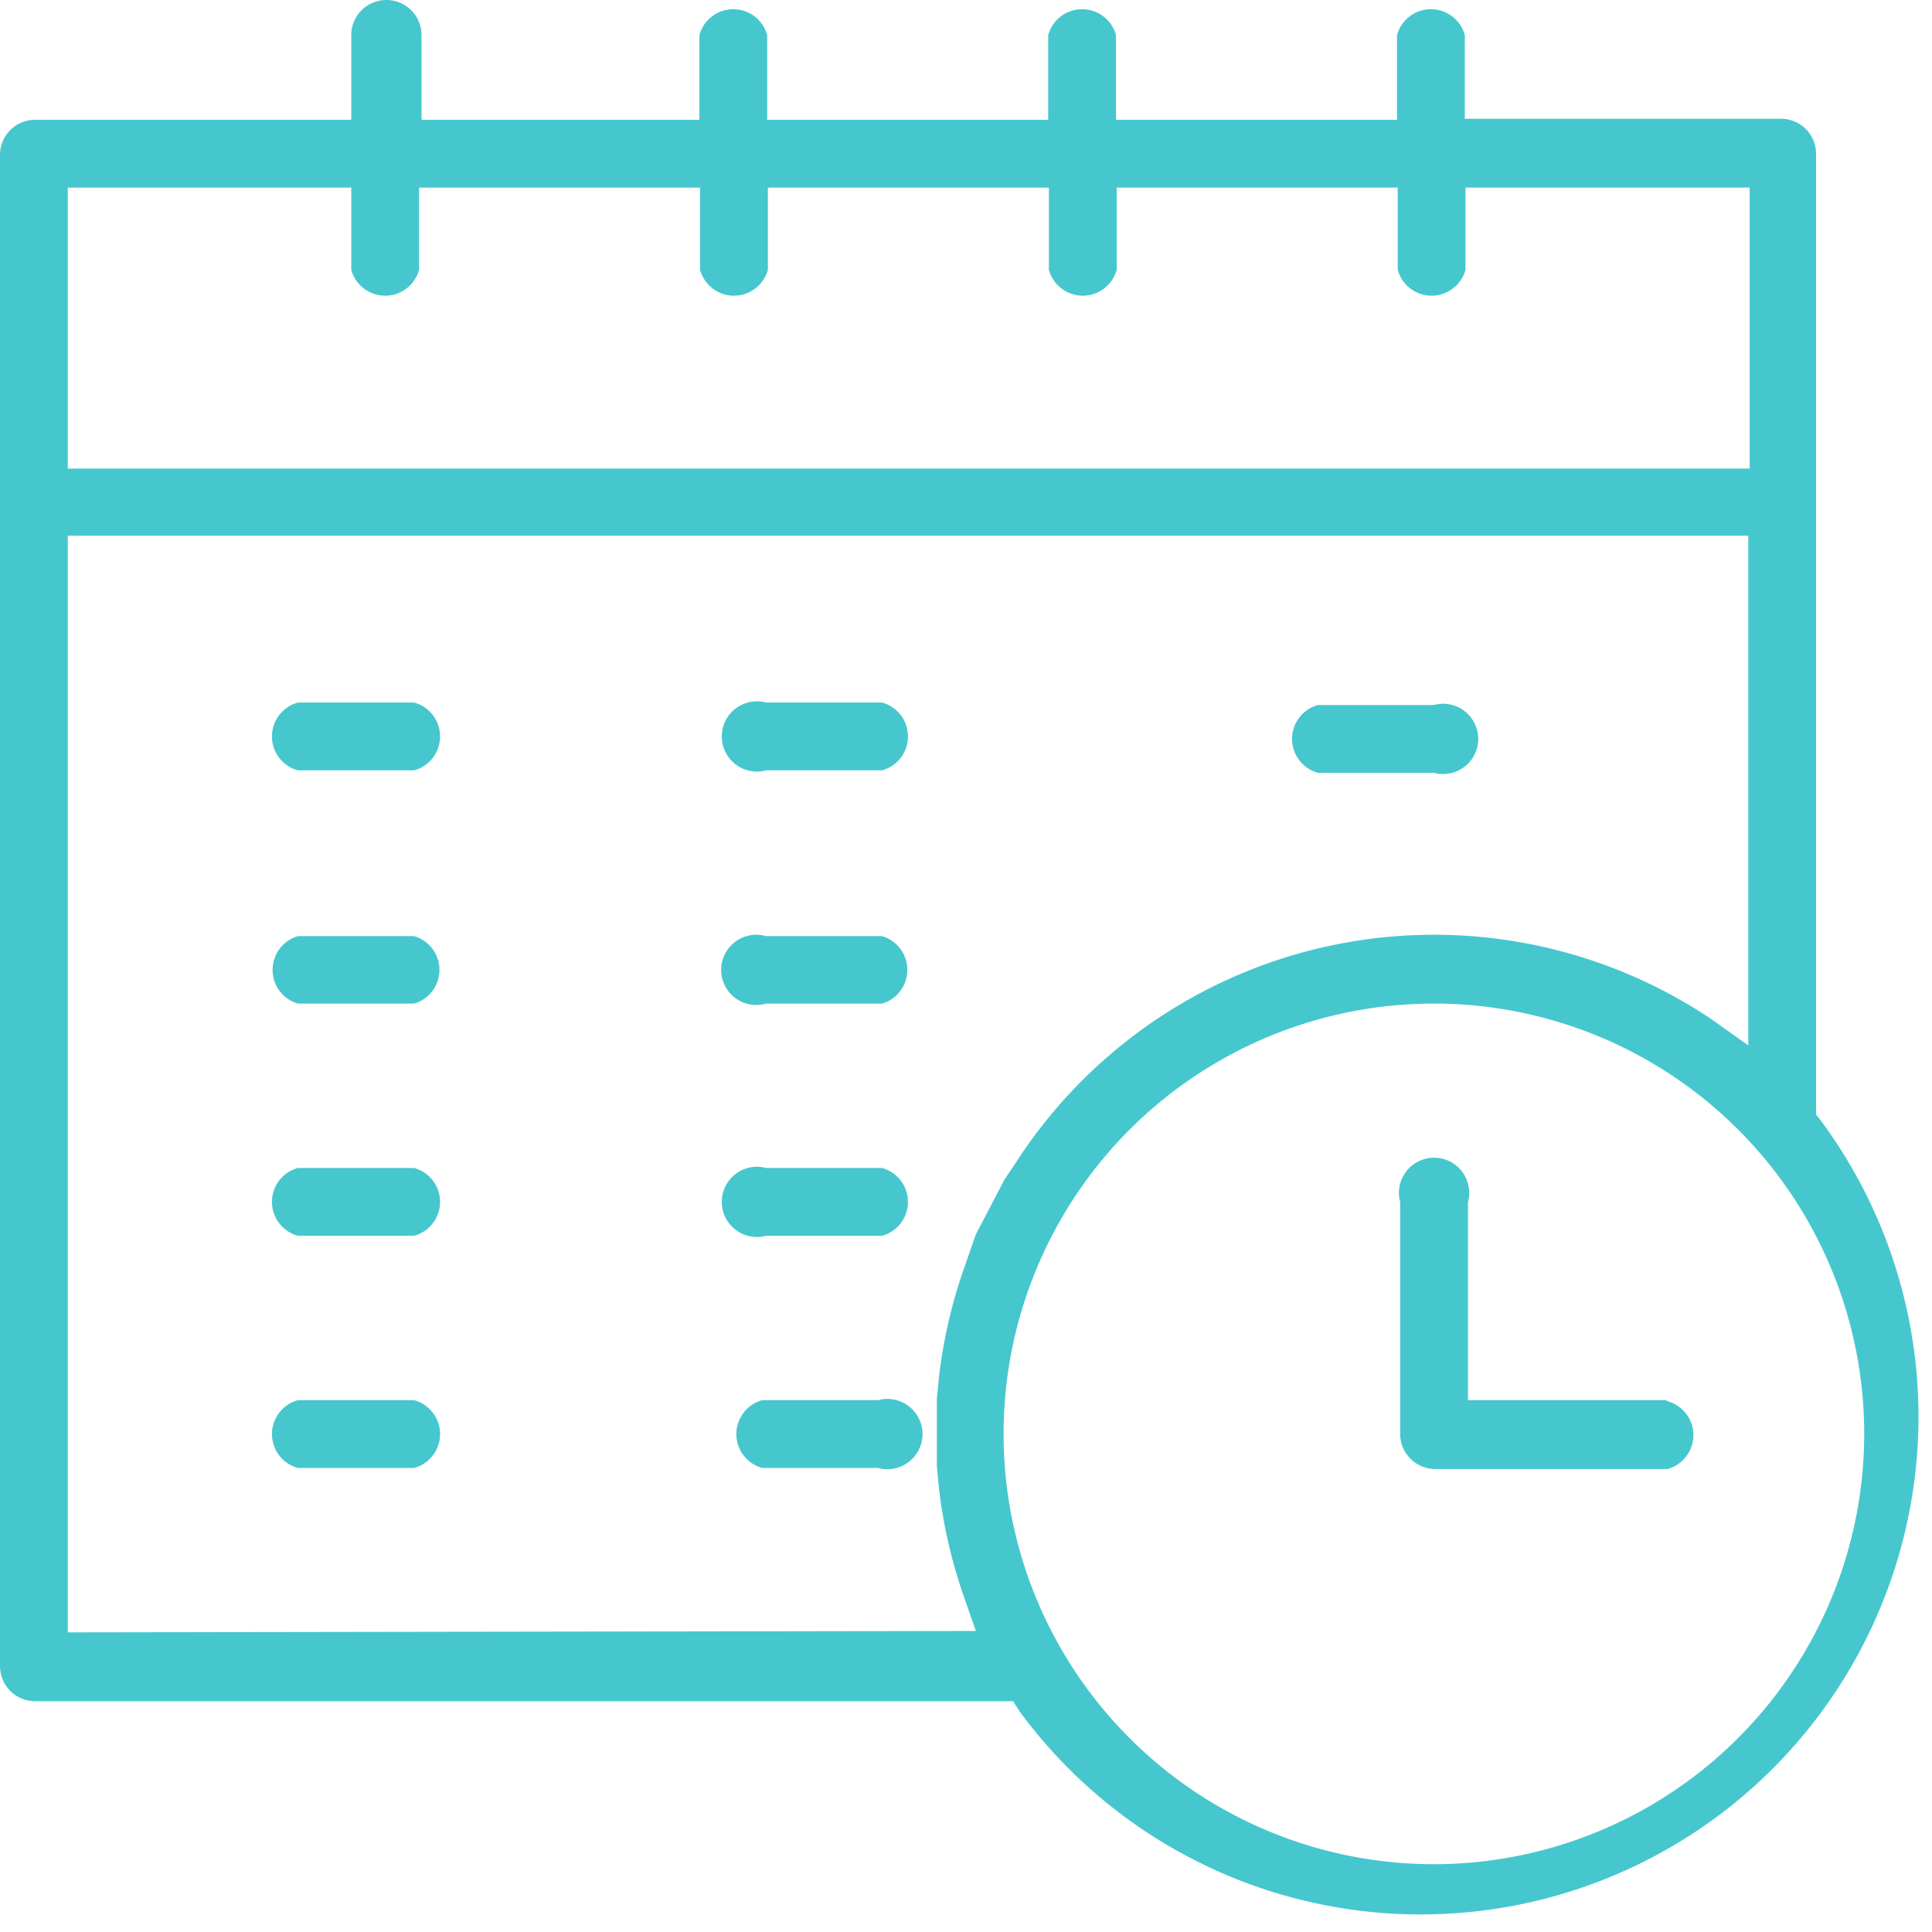
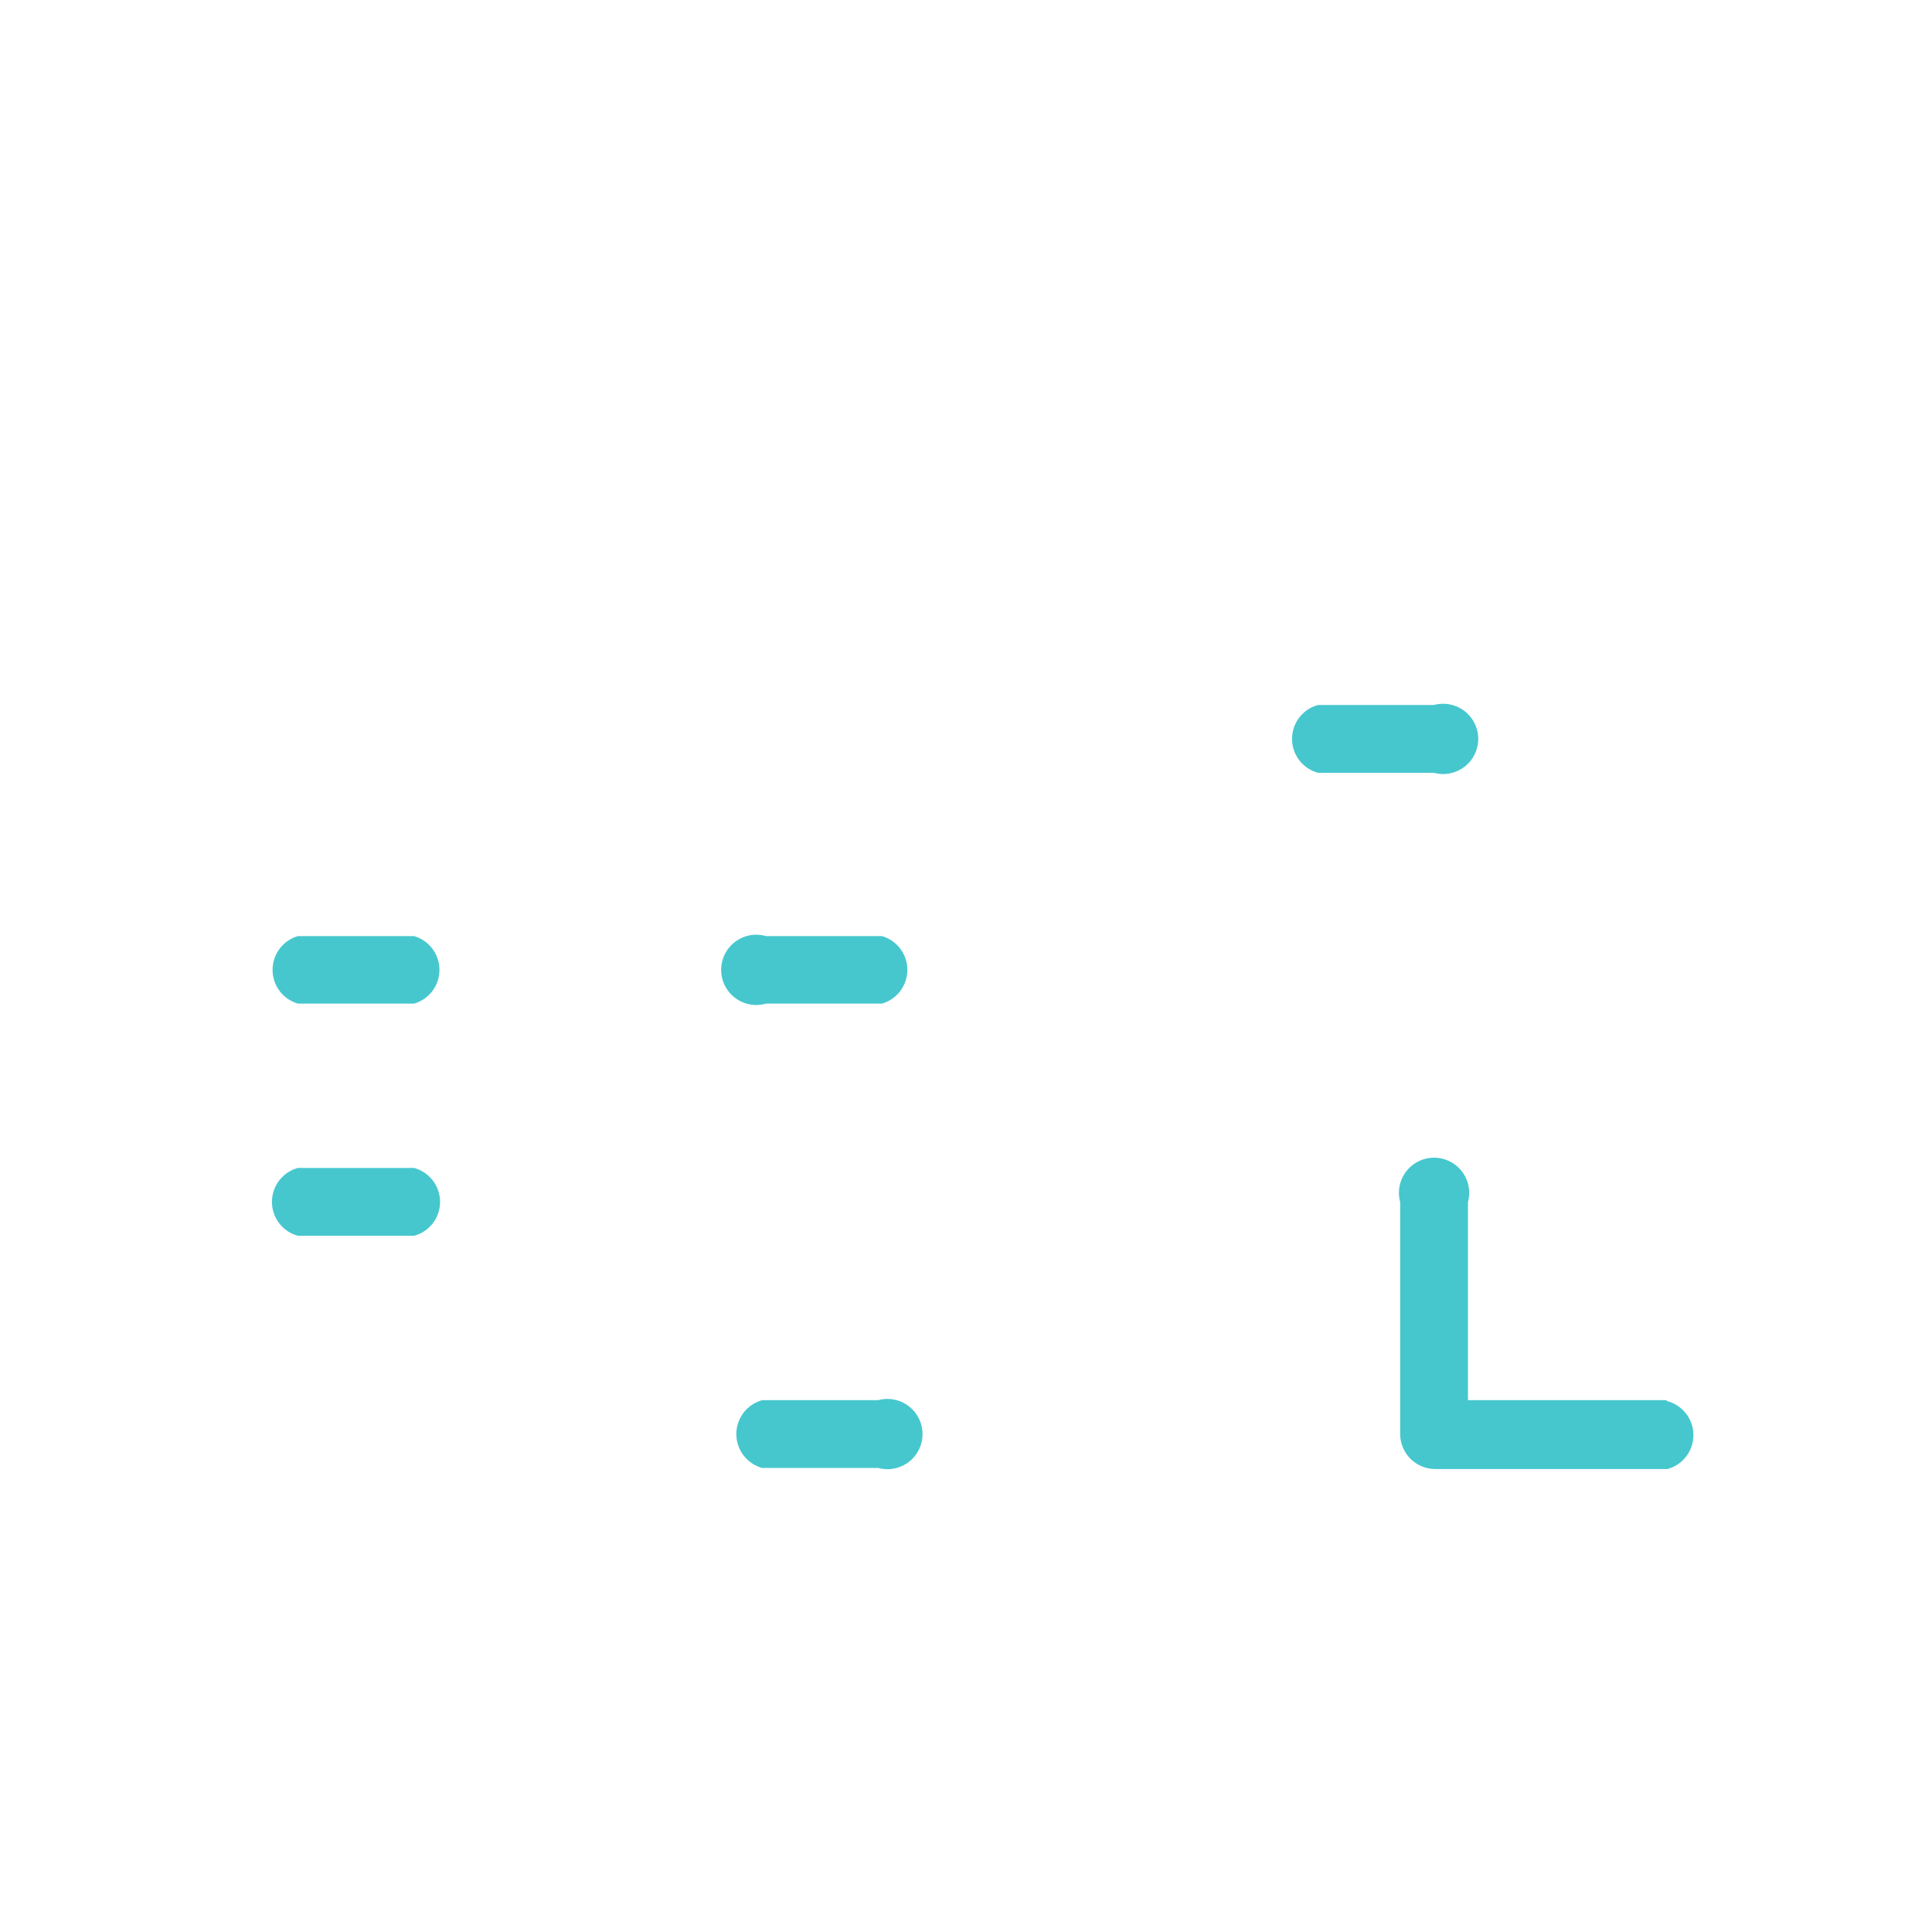
<svg xmlns="http://www.w3.org/2000/svg" viewBox="0 0 55 55">
  <defs>
    <style>.cls-1{fill:#46c7ce;}</style>
  </defs>
  <g id="Layer_2" data-name="Layer 2">
    <g id="Option_1" data-name="Option 1">
      <path class="cls-1" d="M47.43,39.86H41.79V34.22a1,1,0,1,0-1.93,0v6.6a1,1,0,0,0,1,1h6.61a1,1,0,0,0,0-1.93Z" />
-       <path class="cls-1" d="M11.79,20H8.48a1,1,0,0,0,0,1.93h3.31a1,1,0,0,0,0-1.93Z" />
      <path class="cls-1" d="M11.79,26.65H8.48a1,1,0,0,0,0,1.92h3.31a1,1,0,0,0,0-1.92Z" />
      <path class="cls-1" d="M11.79,33.25H8.48a1,1,0,0,0,0,1.93h3.31a1,1,0,0,0,0-1.93Z" />
-       <path class="cls-1" d="M25.11,20h-3.3a1,1,0,1,0,0,1.93h3.3a1,1,0,0,0,0-1.93Z" />
      <path class="cls-1" d="M25.11,26.65h-3.3a1,1,0,1,0,0,1.92h3.3a1,1,0,0,0,0-1.92Z" />
-       <path class="cls-1" d="M25.11,33.25h-3.3a1,1,0,1,0,0,1.93h3.3a1,1,0,0,0,0-1.93Z" />
      <path class="cls-1" d="M25,39.86h-3.3a1,1,0,0,0,0,1.93H25a1,1,0,1,0,0-1.93Z" />
-       <path class="cls-1" d="M11.79,39.86H8.48a1,1,0,0,0,0,1.93h3.31a1,1,0,0,0,0-1.93Z" />
      <path class="cls-1" d="M37.52,22h3.3a1,1,0,1,0,0-1.93h-3.3a1,1,0,0,0,0,1.93Z" />
-       <path class="cls-1" d="M51.85,31.92l-.15-.19V4.38a1,1,0,0,0-1-1h-9V1a1,1,0,0,0-1.93,0V3.41h-8V1a1,1,0,0,0-1.93,0V3.41h-8V1a1,1,0,0,0-1.93,0V3.41H12V1A1,1,0,0,0,10,1V3.41H1a1,1,0,0,0-1,1V47.43a1,1,0,0,0,1,1H28.84l.2.31A14.17,14.17,0,1,0,51.85,31.92ZM1.93,5.34H10V7.68a1,1,0,0,0,1.93,0V5.34h8V7.68a1,1,0,0,0,1.93,0V5.34h8V7.68a1,1,0,0,0,1.93,0V5.34h8V7.68a1,1,0,0,0,1.93,0V5.34h8.09v8H1.93Zm0,41.13V15.25H49.77V29.76L48.7,29a14.17,14.17,0,0,0-19.77,4.08l-.34.51-.81,1.55-.32.92a14.27,14.27,0,0,0-.73,3.15l-.06.61v1.93l.06.61a14.27,14.27,0,0,0,.73,3.15l.32.92Zm38.89,6.6A12.25,12.25,0,1,1,53.07,40.82,12.26,12.26,0,0,1,40.82,53.07Z" />
    </g>
  </g>
</svg>